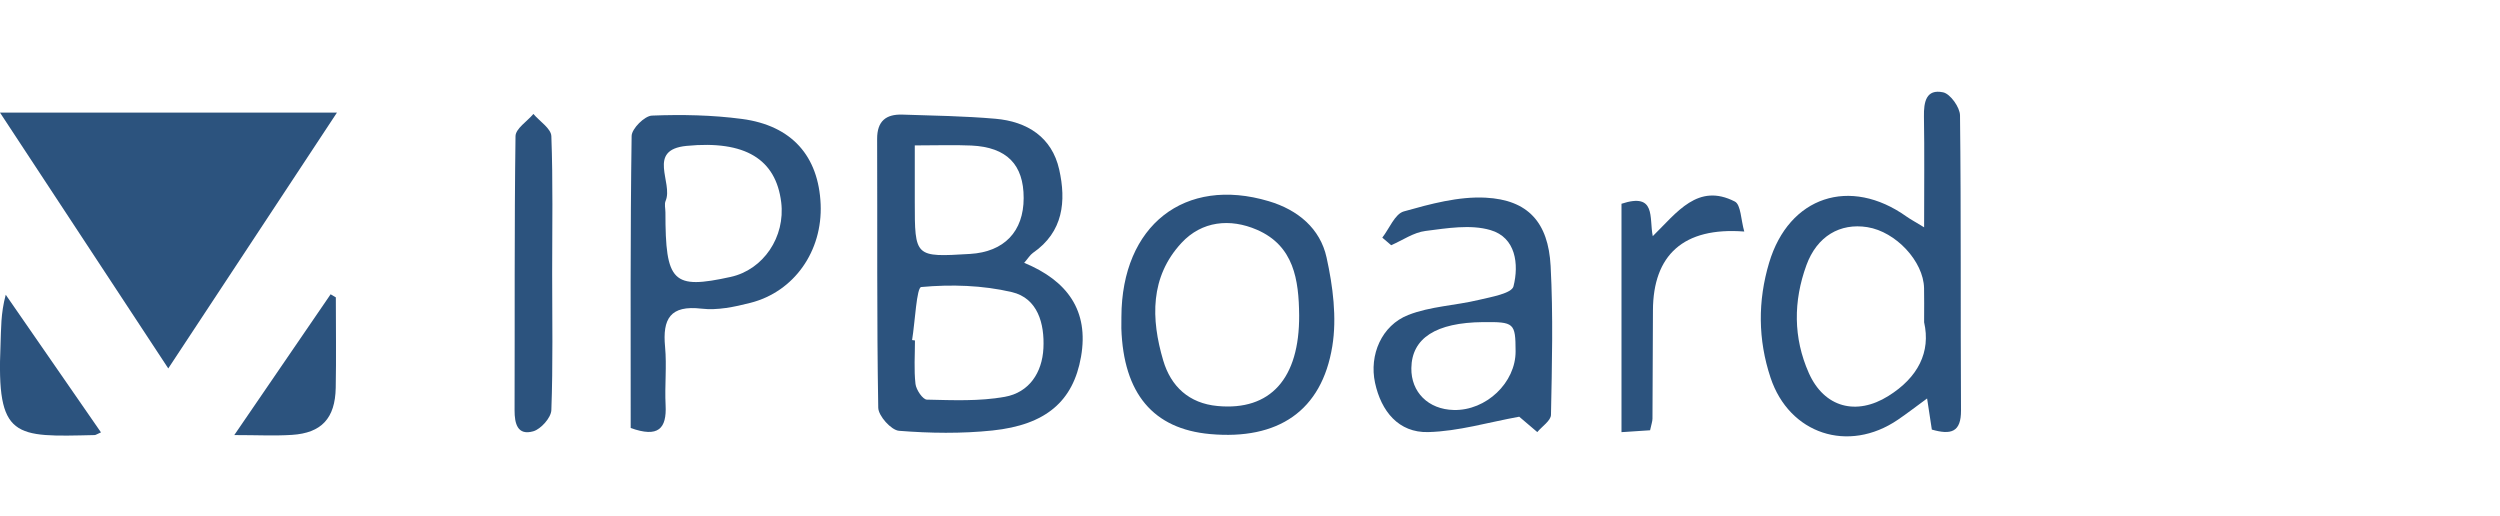
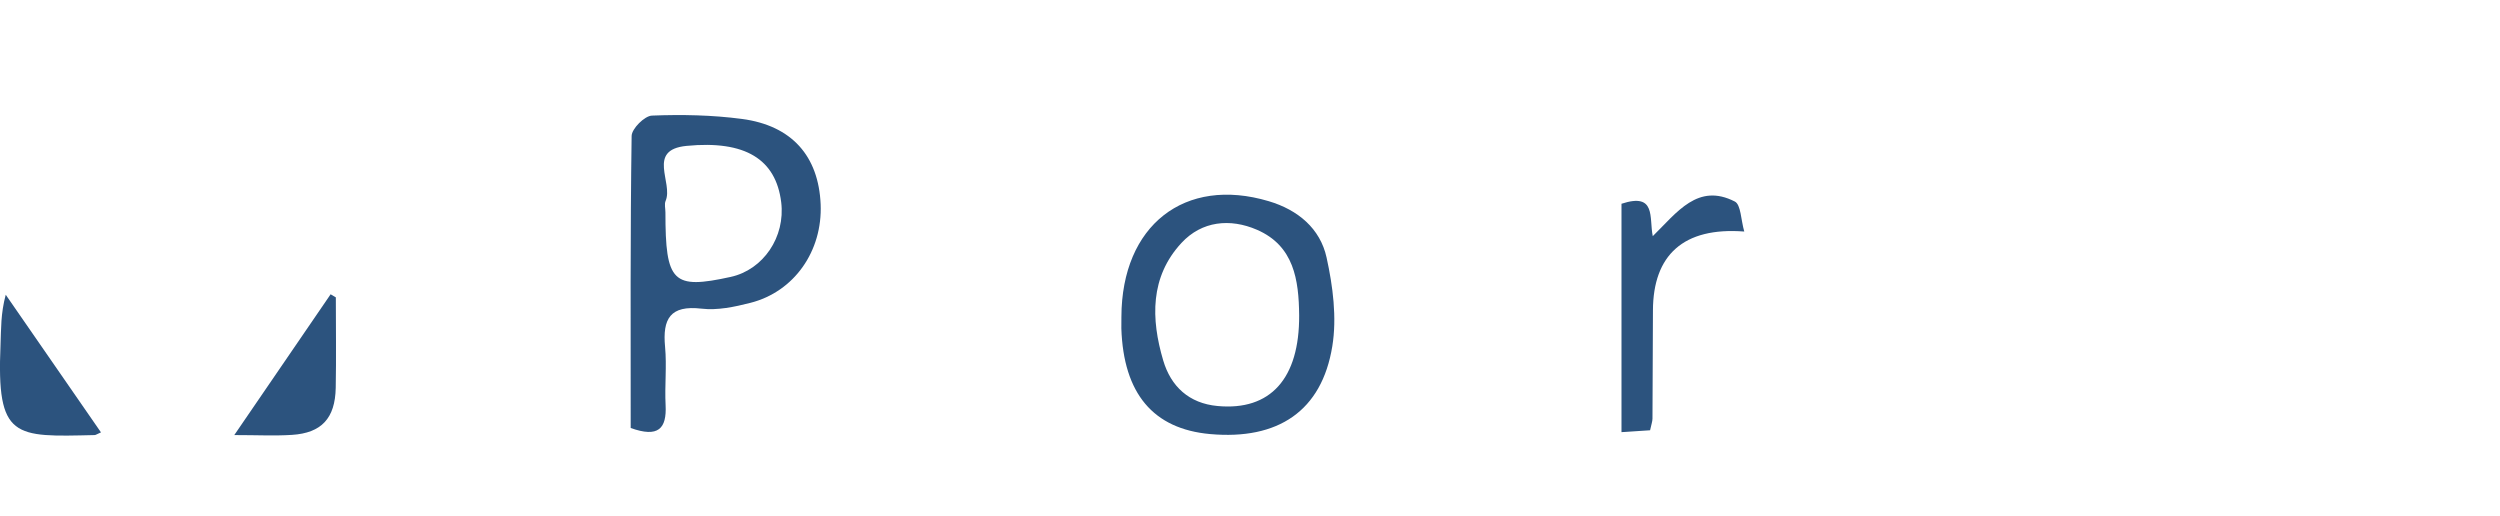
<svg xmlns="http://www.w3.org/2000/svg" width="218" height="45" viewBox="0 0 218 45" fill="none">
  <g clip-path="url(#clip0_10_1471)">
-     <path d="M14.673 32.126C9.692 24.555 4.971 17.371 0 9.82C10.018 9.82 19.506 9.82 29.382 9.82C24.426 17.335 19.654 24.575 14.673 32.126Z" fill="#2C537E" />
-     <path d="M89.308 22.918C93.066 24.473 94.973 27.078 94.264 31.116C93.586 34.981 91.21 37.051 86.535 37.54C83.843 37.821 81.095 37.78 78.398 37.566C77.715 37.515 76.593 36.266 76.583 35.552C76.45 27.741 76.517 19.93 76.486 12.114C76.481 10.554 77.261 9.953 78.678 9.993C81.386 10.08 84.103 10.121 86.8 10.355C89.574 10.595 91.73 11.961 92.362 14.781C92.979 17.539 92.73 20.221 90.073 22.051C89.823 22.23 89.65 22.525 89.308 22.918ZM79.535 29.653C79.617 29.663 79.703 29.678 79.785 29.689C79.785 30.958 79.688 32.233 79.831 33.482C79.892 33.992 80.468 34.843 80.825 34.848C83.094 34.899 85.408 35.001 87.621 34.603C89.732 34.226 90.879 32.508 90.986 30.367C91.093 28.215 90.486 26.002 88.238 25.472C85.683 24.871 82.941 24.789 80.33 25.029C79.927 25.069 79.795 28.037 79.535 29.653ZM79.769 12.68C79.769 14.567 79.769 16.076 79.769 17.58C79.769 22.433 79.769 22.433 84.587 22.143C87.56 21.965 89.263 20.19 89.263 17.269C89.268 14.353 87.794 12.838 84.71 12.691C83.211 12.624 81.697 12.68 79.769 12.68Z" fill="#2C537E" />
-     <path d="M167.783 19.823C167.783 16.254 167.819 13.206 167.768 10.157C167.747 8.902 167.951 7.735 169.44 8.051C170.067 8.184 170.903 9.356 170.913 10.06C171.015 18.635 170.949 27.211 171 35.786C171.01 37.683 170.138 37.943 168.456 37.459C168.339 36.694 168.216 35.883 168.043 34.746C167.074 35.455 166.299 36.056 165.494 36.602C161.175 39.544 156.021 37.851 154.389 32.926C153.288 29.612 153.273 26.242 154.267 22.913C155.995 17.126 161.323 15.372 166.259 18.89C166.585 19.12 166.942 19.308 167.783 19.823ZM167.783 28.103C167.783 26.813 167.798 25.967 167.778 25.12C167.727 22.79 165.32 20.206 162.837 19.808C160.451 19.425 158.443 20.598 157.52 23.122C156.378 26.257 156.363 29.449 157.729 32.528C159.07 35.541 161.879 36.276 164.663 34.532C167.258 32.916 168.374 30.693 167.783 28.103Z" fill="#2C537E" />
    <path d="M54.996 37.321C54.996 28.771 54.956 20.313 55.078 11.854C55.088 11.222 56.21 10.101 56.852 10.08C59.462 9.978 62.109 10.029 64.694 10.371C69.053 10.947 71.383 13.618 71.561 17.82C71.729 21.888 69.257 25.442 65.428 26.41C64.051 26.762 62.557 27.078 61.176 26.915C58.433 26.594 57.765 27.807 57.994 30.244C58.152 31.922 57.953 33.635 58.04 35.322C58.147 37.382 57.403 38.188 54.996 37.321ZM58.025 18.518C58.025 24.631 58.662 25.258 63.715 24.147C66.565 23.52 68.497 20.659 68.12 17.626C67.656 13.894 64.999 12.222 59.87 12.721C56.363 13.063 58.718 15.923 58.045 17.509C57.918 17.794 58.025 18.176 58.025 18.518Z" fill="#2C537E" />
    <path d="M97.787 27.624C97.813 19.65 103.304 15.357 110.635 17.544C113.189 18.304 115.122 19.93 115.677 22.454C116.228 24.962 116.585 27.695 116.177 30.193C115.259 35.847 111.441 38.381 105.526 37.851C100.561 37.407 97.966 34.318 97.782 28.638C97.777 28.302 97.787 27.965 97.787 27.624ZM113.286 27.486C113.256 24.412 112.838 21.439 109.61 20.037C107.27 19.023 104.802 19.267 103.028 21.179C100.27 24.152 100.362 27.812 101.432 31.432C102.1 33.691 103.676 35.174 106.169 35.404C110.783 35.837 113.322 33.008 113.286 27.486Z" fill="#2C537E" />
-     <path d="M120.536 20.721C121.153 19.93 121.632 18.656 122.412 18.436C124.732 17.784 127.195 17.111 129.56 17.238C133.241 17.432 135.01 19.39 135.214 23.188C135.444 27.506 135.332 31.845 135.245 36.174C135.235 36.684 134.465 37.178 134.052 37.678C133.41 37.127 132.762 36.582 132.477 36.337C129.79 36.821 127.174 37.611 124.538 37.678C121.953 37.744 120.439 35.858 119.904 33.385C119.379 30.953 120.475 28.378 122.8 27.466C124.722 26.711 126.899 26.645 128.938 26.155C130.029 25.895 131.824 25.59 131.977 24.967C132.461 23.045 132.186 20.71 129.968 20.063C128.23 19.553 126.185 19.9 124.304 20.139C123.269 20.267 122.305 20.95 121.311 21.383C121.056 21.159 120.796 20.94 120.536 20.721ZM132.16 30.627C132.15 28.159 132.043 28.062 129.321 28.088C125.216 28.128 123.106 29.48 123.07 32.1C123.039 34.201 124.554 35.7 126.766 35.751C129.591 35.822 132.176 33.364 132.16 30.627Z" fill="#2C537E" />
-     <path d="M48.149 23.815C48.149 27.797 48.226 31.784 48.078 35.766C48.052 36.423 47.165 37.423 46.492 37.611C45.131 37.994 44.866 36.949 44.871 35.771C44.896 27.802 44.845 19.833 44.953 11.87C44.963 11.217 45.972 10.58 46.513 9.937C47.058 10.58 48.052 11.207 48.078 11.87C48.226 15.841 48.149 19.828 48.149 23.815Z" fill="#2C537E" />
    <path d="M141.394 17.768C144.448 16.764 143.79 18.987 144.121 20.593C146.247 18.508 148.057 15.923 151.279 17.575C151.81 17.85 151.805 19.171 152.1 20.19C146.788 19.782 144.152 22.25 144.137 27.068C144.126 30.214 144.116 33.354 144.096 36.5C144.096 36.745 143.999 36.995 143.887 37.52C143.158 37.566 142.373 37.617 141.394 37.683C141.394 30.877 141.394 24.31 141.394 17.768Z" fill="#2C537E" />
    <path d="M8.805 37.703C8.412 37.877 8.336 37.938 8.254 37.938C1.234 38.101 -0.311 38.295 0.046 30.061C0.102 28.71 0.056 27.354 0.5 25.702C3.232 29.653 5.97 33.604 8.805 37.703Z" fill="#2C537E" />
    <path d="M29.285 25.931C29.285 28.562 29.326 31.193 29.275 33.823C29.224 36.48 28.036 37.759 25.451 37.922C23.937 38.019 22.413 37.938 20.429 37.938C23.366 33.645 26.099 29.653 28.831 25.661C28.984 25.753 29.137 25.844 29.285 25.931Z" fill="#2C537E" />
  </g>
  <defs>
    <clipPath id="clip0_10_1471">
      <rect width="171" height="30.05" fill="white" transform="translate(0 8)" />
    </clipPath>
  </defs>
</svg>